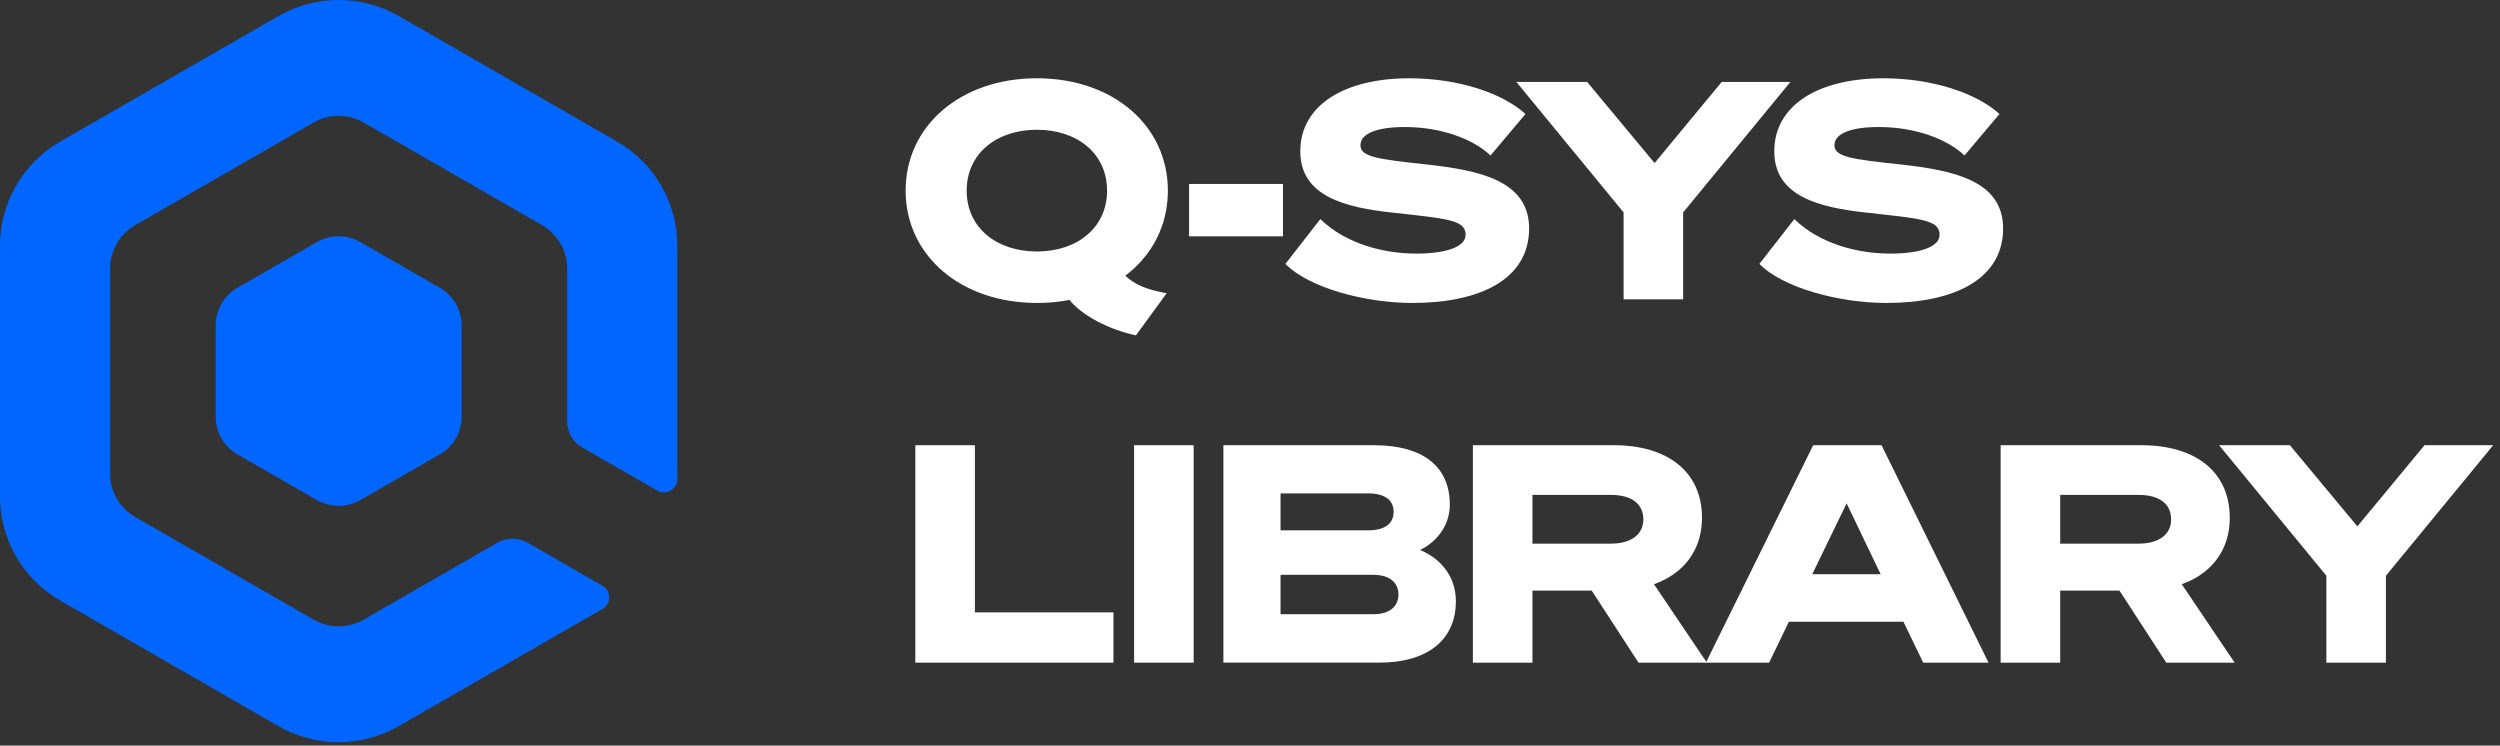
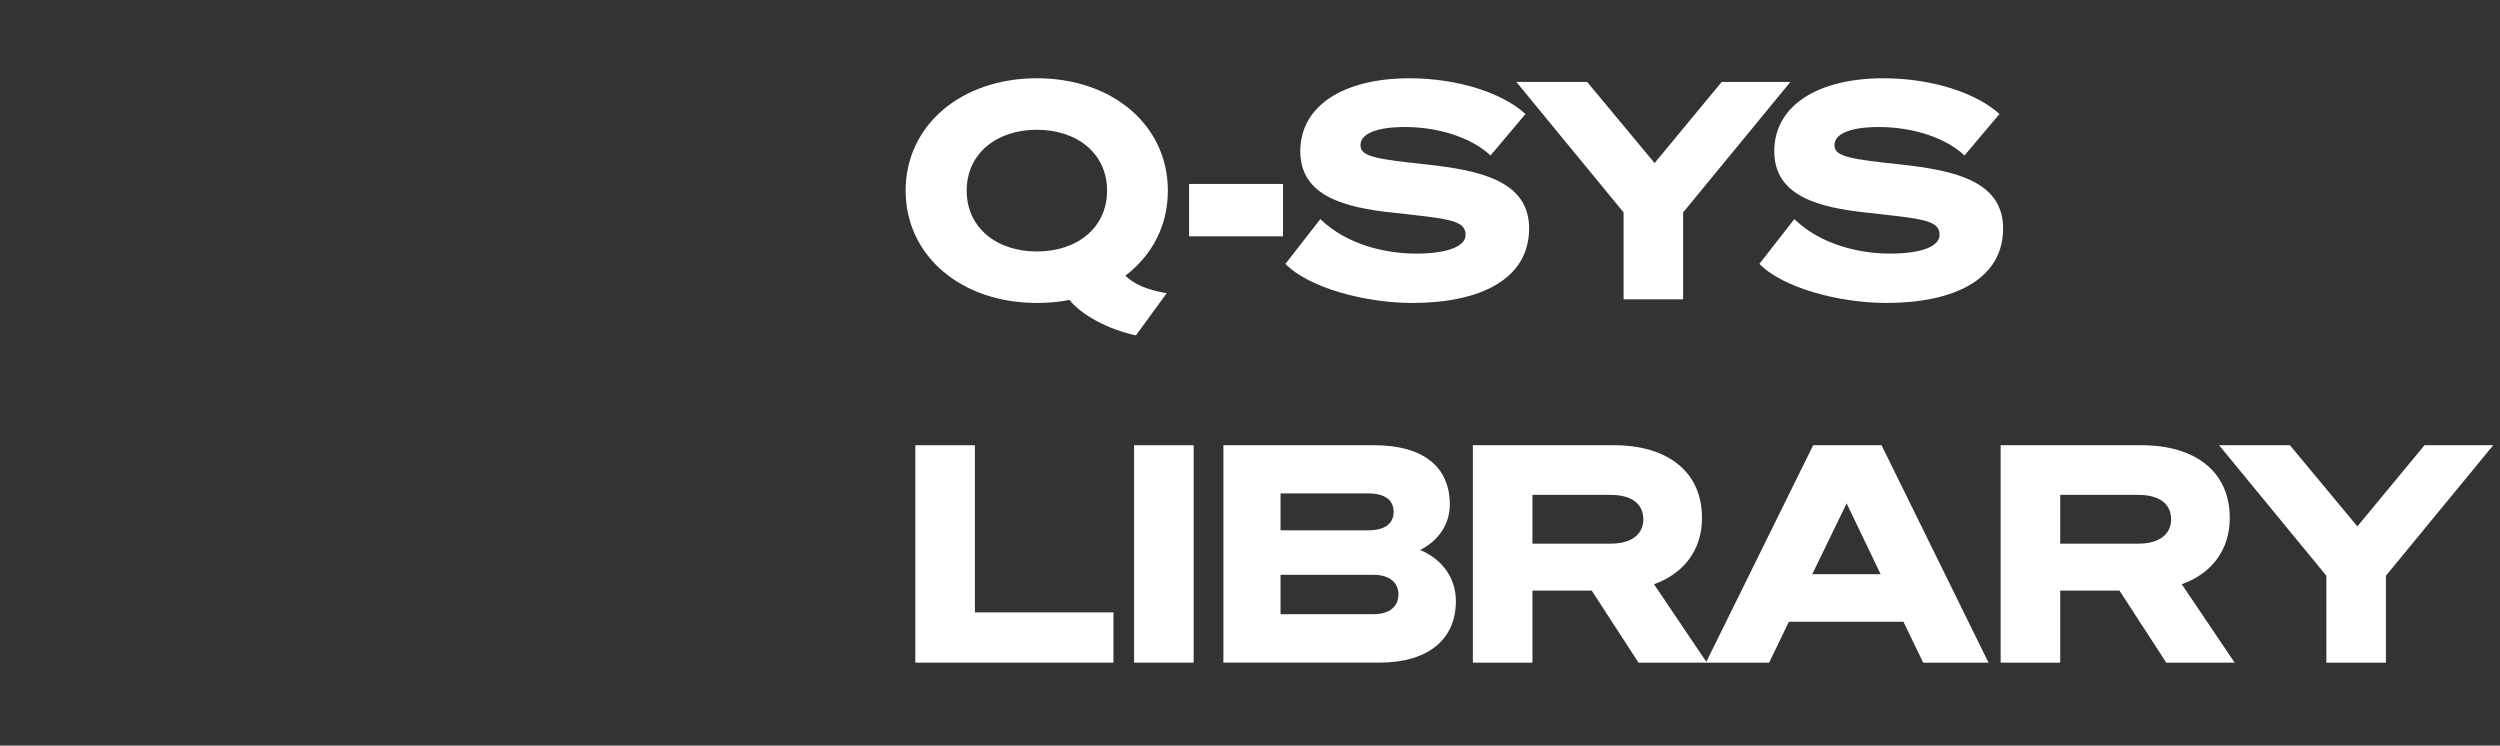
<svg xmlns="http://www.w3.org/2000/svg" width="342" height="102" viewBox="0 0 342 102" fill="none">
  <rect x="0" y="0" width="342" height="102" fill="#333333" stroke="none" />
  <path d="M146.294 41.029C144.88 41.319 143.384 41.443 141.846 41.443C131.413 41.443 123.889 34.939 123.889 26.074C123.889 17.21 131.413 10.706 141.846 10.706C152.28 10.706 159.764 17.21 159.764 26.074C159.764 30.88 157.602 34.939 153.943 37.715C155.19 38.917 156.854 39.62 159.597 40.117L155.398 45.875C151.823 45.13 148.083 43.225 146.294 41.029ZM132.242 26.076C132.242 31.172 136.356 34.403 141.845 34.403C147.333 34.403 151.448 31.172 151.448 26.076C151.448 20.98 147.333 17.751 141.845 17.751C136.356 17.751 132.242 20.982 132.242 26.076Z" fill="white" />
  <path d="M162.667 25.165H175.512V32.331H162.667V25.165Z" fill="white" />
  <path d="M180.623 29.97C184.2 33.45 189.478 34.692 193.718 34.692C197.708 34.692 200.494 33.822 200.494 32.124C200.494 30.093 198.084 29.928 190.643 29.101C183.908 28.396 177.88 26.822 177.88 20.692C177.88 14.396 183.908 10.709 192.804 10.709C199.58 10.709 205.606 12.779 208.684 15.596L203.905 21.271C201.411 18.91 196.963 17.377 192.182 17.377C188.315 17.377 186.111 18.287 186.111 19.862C186.111 21.436 188.272 21.766 195.298 22.514C202.199 23.3 209.183 24.626 209.183 31.254C209.183 38.171 202.532 41.444 193.221 41.444C186.736 41.444 179.045 39.373 175.844 36.101L180.623 29.97Z" fill="white" />
  <path d="M235.533 11.205H244.928L230.253 29.058V40.947H222.107V29.058L207.433 11.205H217.118L226.347 22.306L235.533 11.205Z" fill="white" />
  <path d="M245.465 29.97C249.041 33.45 254.32 34.692 258.559 34.692C262.549 34.692 265.335 33.822 265.335 32.124C265.335 30.093 262.925 29.928 255.484 29.101C248.749 28.396 242.721 26.822 242.721 20.692C242.721 14.396 248.749 10.709 257.645 10.709C264.421 10.709 270.448 12.779 273.526 15.596L268.746 21.271C266.252 18.91 261.804 17.377 257.023 17.377C253.156 17.377 250.953 18.287 250.953 19.862C250.953 21.436 253.114 21.766 260.139 22.514C267.04 23.3 274.025 24.626 274.025 31.254C274.025 38.171 267.373 41.444 258.062 41.444C251.578 41.444 243.886 39.373 240.685 36.101L245.465 29.97Z" fill="white" />
  <path d="M125.218 60.907H133.365V83.773H152.321V90.65H125.218V60.907Z" fill="white" />
  <path d="M163.292 90.65H155.144V60.907H163.292V90.65Z" fill="white" />
  <path d="M167.363 60.907H187.982C194.592 60.907 198.333 63.765 198.333 69.026C198.333 72.299 196.089 74.369 194.259 75.239C196.92 76.316 199.163 78.718 199.163 82.24C199.163 87.501 195.339 90.648 188.687 90.648H167.361V60.905L167.363 60.907ZM187.152 72.548C189.398 72.548 190.645 71.678 190.645 70.022C190.645 68.365 189.398 67.496 187.152 67.496H175.179V72.549L187.152 72.548ZM175.179 84.022H187.901C190.105 84.022 191.309 82.944 191.309 81.329C191.309 79.714 190.103 78.636 187.901 78.636H175.179V84.022Z" fill="white" />
  <path d="M209.638 90.65H201.49V60.907H220.778C228.053 60.907 232.834 64.469 232.834 70.849C232.834 75.24 230.34 78.471 226.266 79.921L233.5 90.65H224.147L217.744 80.791H209.638V90.65ZM220.363 74.371C223.229 74.371 224.809 73.045 224.809 71.057C224.809 68.944 223.229 67.702 220.363 67.702H209.638V74.371H220.363Z" fill="white" />
  <path d="M257.396 60.907L272.029 90.65H263.092L260.39 85.057H244.718L242.016 90.65H233.368L248.042 60.907H257.396ZM247.919 78.553H257.273L252.618 68.859L247.919 78.553Z" fill="white" />
  <path d="M281.836 90.65H273.688V60.907H292.977C300.252 60.907 305.033 64.469 305.033 70.849C305.033 75.24 302.539 78.471 298.465 79.921L305.699 90.65H296.345L289.943 80.791H281.836V90.65ZM292.561 74.371C295.428 74.371 297.008 73.045 297.008 71.057C297.008 68.944 295.428 67.702 292.561 67.702H281.836V74.371H292.561Z" fill="white" />
  <path d="M331.673 60.907H341.068L326.393 78.76V90.65H318.247V78.76L303.573 60.907H313.258L322.487 72.008L331.673 60.907Z" fill="white" />
-   <path d="M60.174 62.154L49.302 68.409C47.462 69.468 45.192 69.468 43.351 68.409L32.479 62.154C30.639 61.096 29.504 59.138 29.504 57.019V44.51C29.504 42.391 30.639 40.433 32.479 39.374L43.351 33.119C45.192 32.061 47.462 32.061 49.302 33.119L60.174 39.374C62.014 40.433 63.149 42.391 63.149 44.51V57.019C63.149 59.138 62.014 61.096 60.174 62.154ZM68.053 74.237L49.76 84.761C47.635 85.983 45.018 85.983 42.894 84.761L18.496 70.725C16.371 69.503 15.063 67.244 15.063 64.8V36.726C15.063 34.282 16.371 32.023 18.496 30.801L42.894 16.765C45.018 15.543 47.635 15.543 49.76 16.765L74.157 30.801C76.282 32.023 77.59 34.282 77.59 36.726V57.653C77.59 59.12 78.376 60.476 79.652 61.209L89.907 67.106C91.127 67.807 92.653 66.929 92.653 65.525V33.591C92.653 27.724 89.512 22.303 84.414 19.369L54.566 2.2C49.468 -0.733 43.185 -0.733 38.087 2.2L8.239 19.371C3.141 22.304 0 27.726 0 33.593V67.934C0 73.801 3.141 79.223 8.239 82.156L38.086 99.327C43.184 102.261 49.466 102.261 54.564 99.327L82.43 83.297C83.65 82.594 83.65 80.838 82.43 80.137L72.172 74.239C70.898 73.505 69.327 73.505 68.052 74.239L68.053 74.237Z" fill="#0166FF" />
</svg>